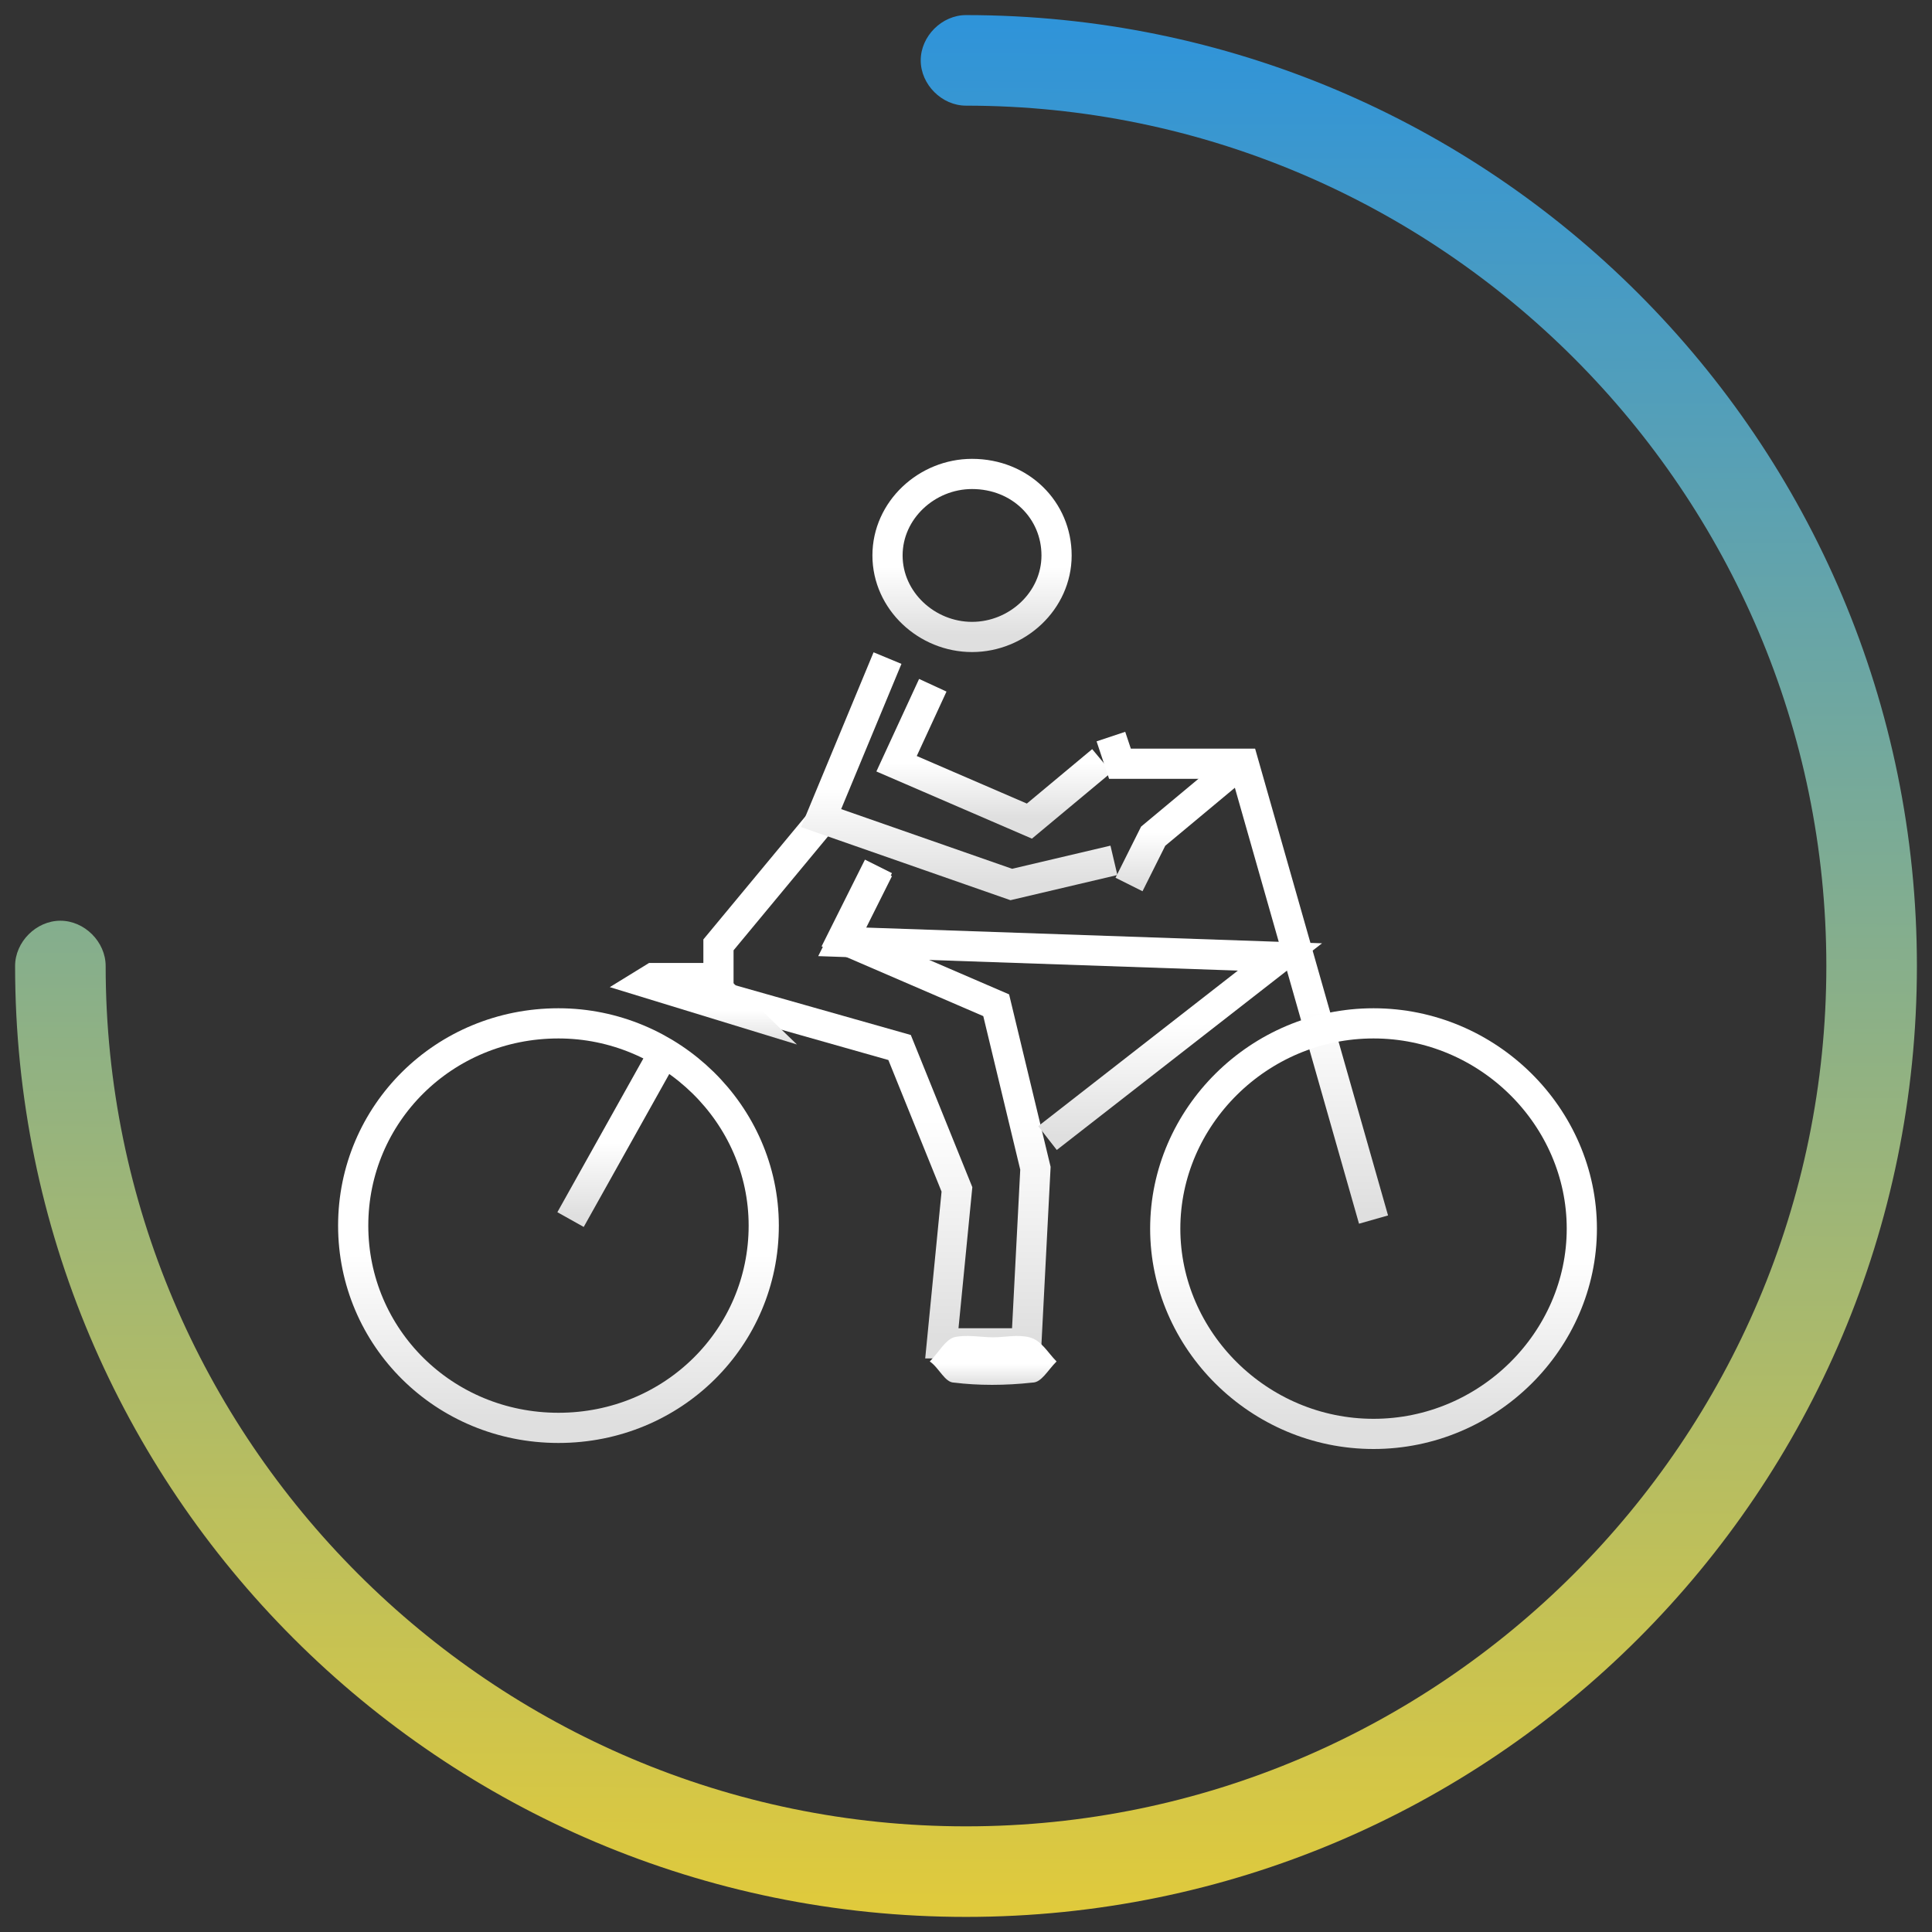
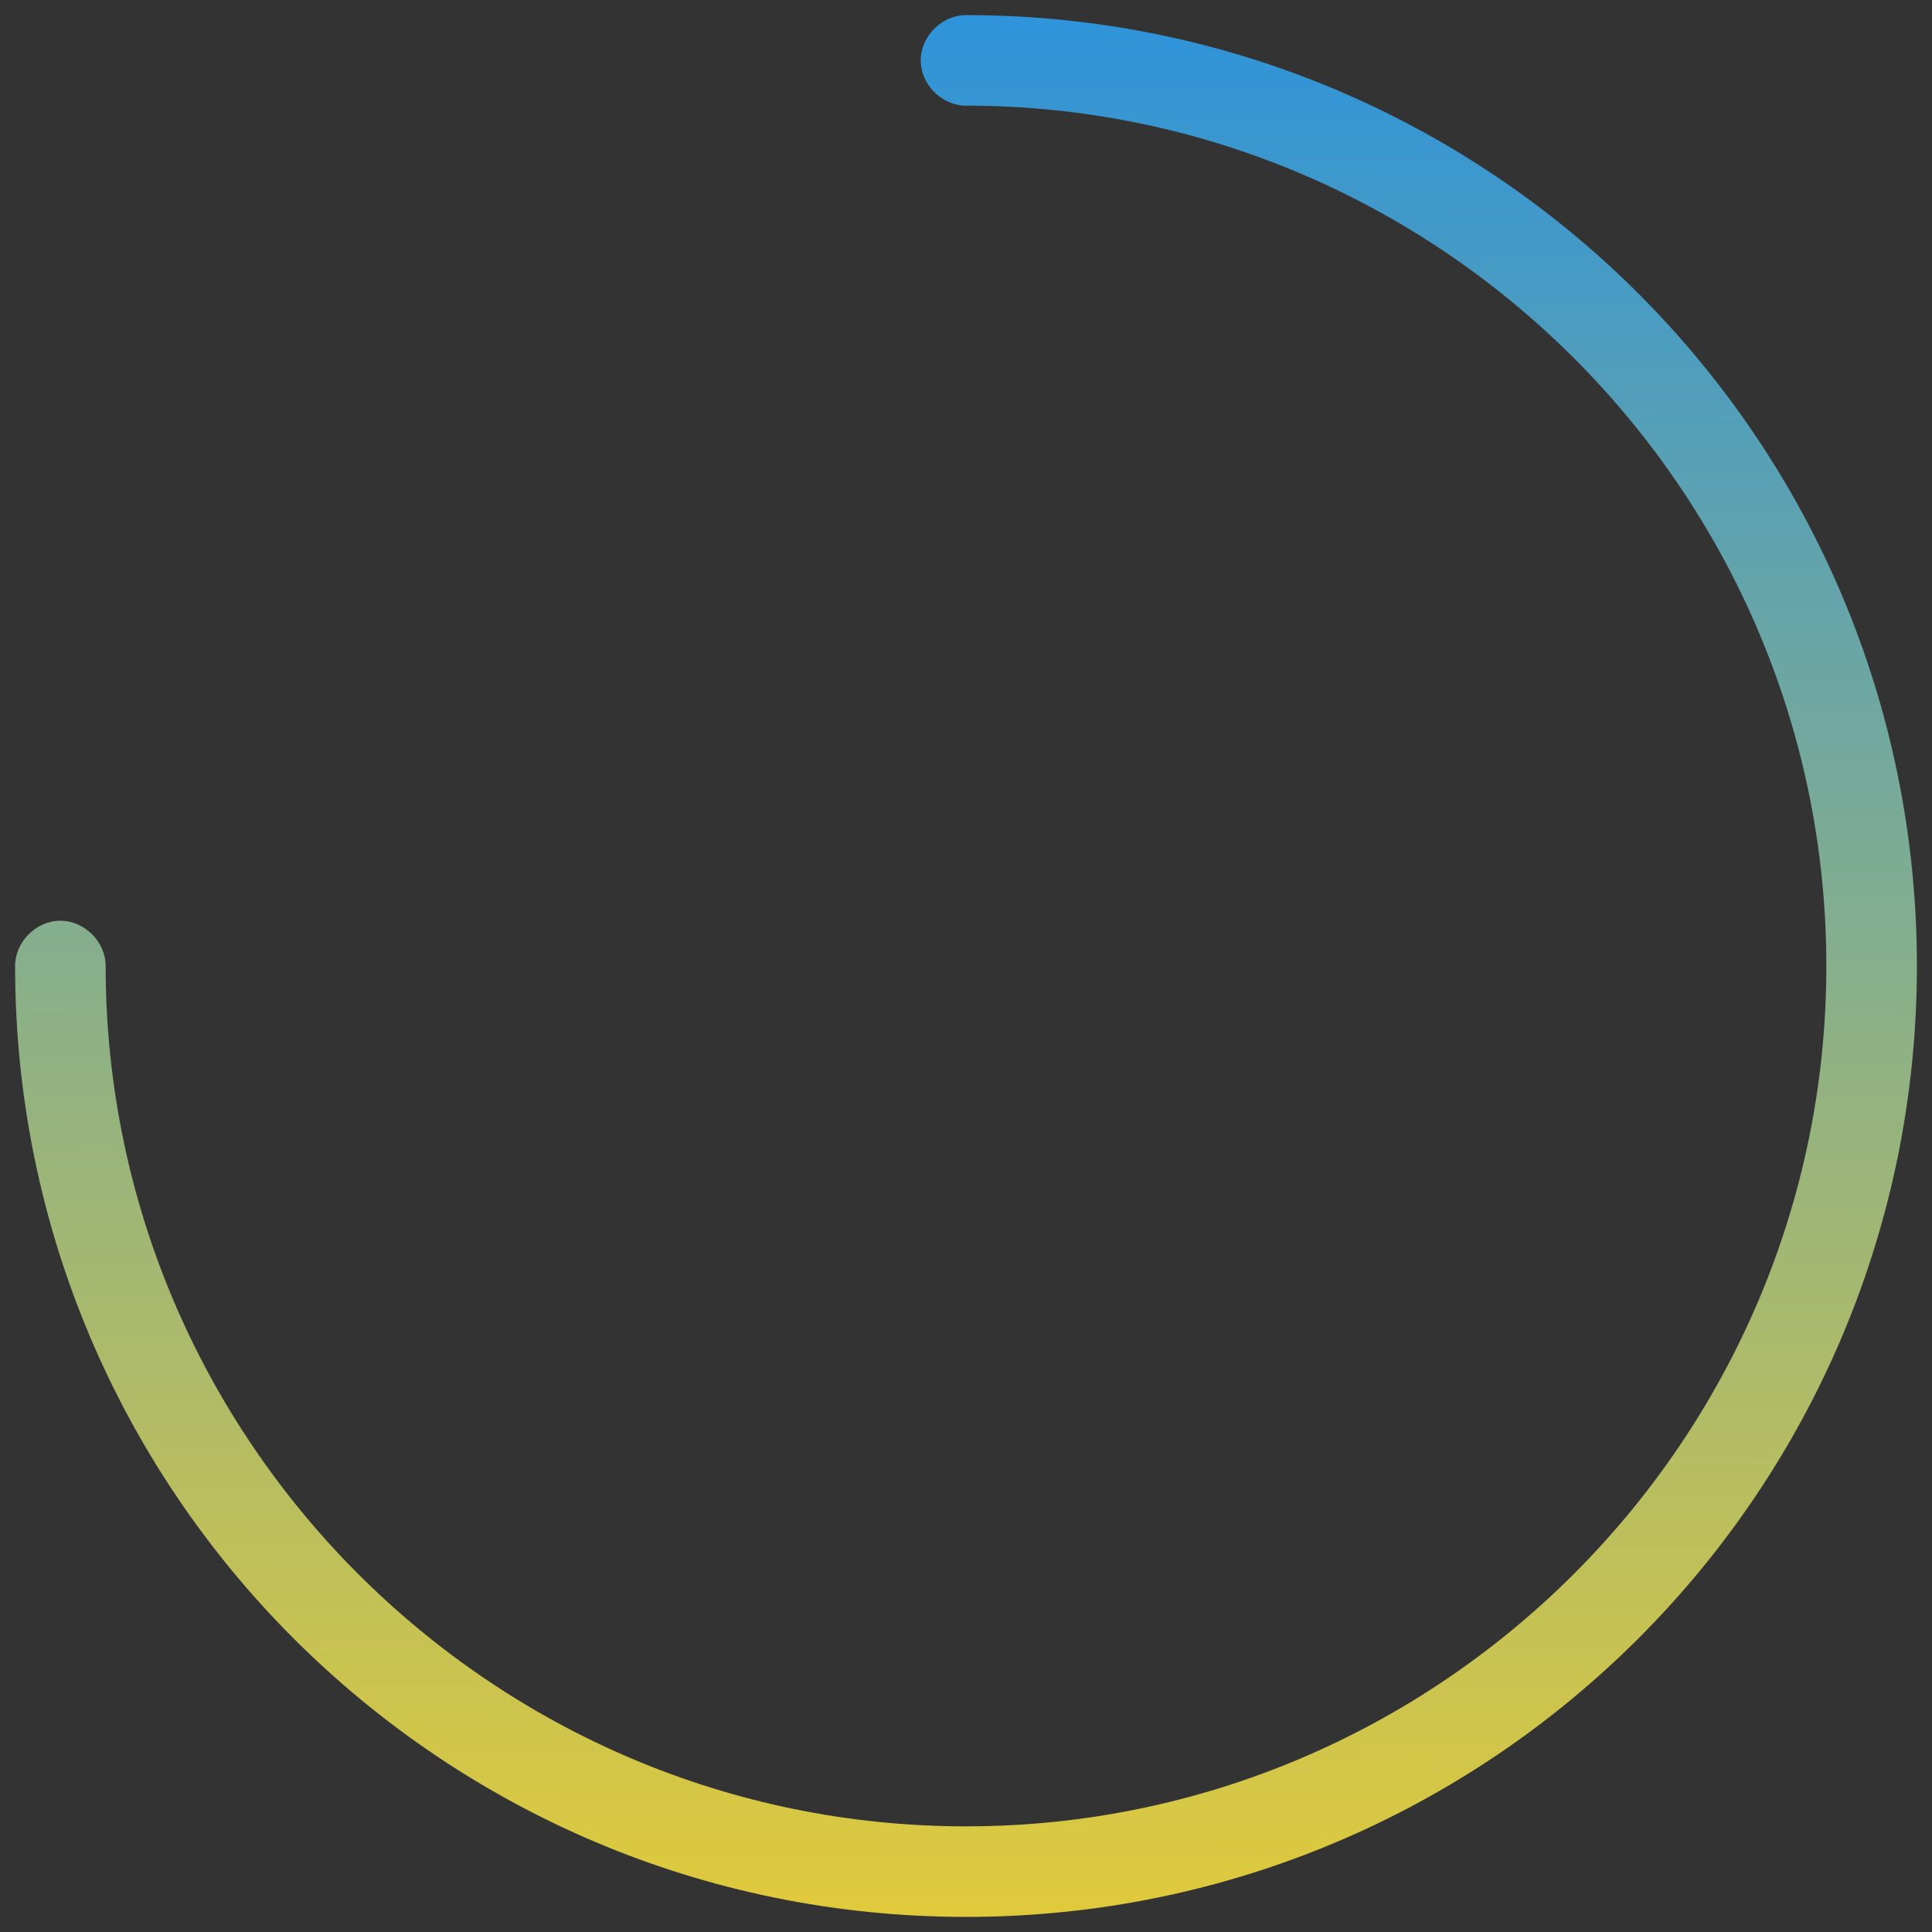
<svg xmlns="http://www.w3.org/2000/svg" xmlns:xlink="http://www.w3.org/1999/xlink" id="Layer_1" x="0px" y="0px" viewBox="0 0 64 64" style="enable-background:new 0 0 64 64;" xml:space="preserve">
  <rect x="0" y="0" width="64" height="64" fill="#333333" stroke="none" />
  <style type="text/css">	.st0{clip-path:url(#SVGID_00000031927595629608002940000007339071394711675826_);}	.st1{fill:none;stroke:url(#SVGID_00000106849981536955697770000004109259271922114185_);stroke-miterlimit:10;}	.st2{fill:none;stroke:url(#SVGID_00000010282144022370098780000006780074255510035346_);stroke-miterlimit:10;}	.st3{fill:none;stroke:url(#SVGID_00000167365232083231665820000013186027387075875485_);stroke-miterlimit:10;}	.st4{fill:none;stroke:url(#SVGID_00000003819576892350679920000015910096772474051220_);stroke-miterlimit:10;}	.st5{fill:none;stroke:url(#SVGID_00000036933684039592652580000000730007141565397391_);stroke-miterlimit:10;}	.st6{fill:none;stroke:url(#SVGID_00000091697128556992523660000002725294574110576044_);stroke-miterlimit:10;}	.st7{fill:none;stroke:url(#SVGID_00000056404342855393987090000003273716830088494747_);stroke-miterlimit:10;}	.st8{fill:none;stroke:url(#SVGID_00000137123020025485456860000004382030550154309277_);stroke-miterlimit:10;}	.st9{fill:none;stroke:url(#SVGID_00000096022282154629801890000013964989139125482679_);stroke-miterlimit:10;}	.st10{fill:none;stroke:url(#SVGID_00000115512530229208560810000004215674689090730395_);stroke-miterlimit:10;}	.st11{fill:url(#SVGID_00000131351357054193411770000009506099132748298887_);}	.st12{fill:url(#SVGID_00000156555058779738166520000009760657858730099104_);}	.st13{fill-rule:evenodd;clip-rule:evenodd;fill:url(#SVGID_00000059270564145746477030000015013724617592235655_);}</style>
  <g>
    <defs>
-       <rect id="SVGID_1_" x="11" y="15" width="42.1" height="33.2" />
-     </defs>
+       </defs>
    <clipPath id="SVGID_00000029753535549539039230000009738838114158056836_">
      <use xlink:href="#SVGID_1_" style="overflow:visible;" />
    </clipPath>
    <g style="clip-path:url(#SVGID_00000029753535549539039230000009738838114158056836_);">
      <linearGradient id="SVGID_00000061432181695916984750000008583915331434803613_" gradientUnits="userSpaceOnUse" x1="32.204" y1="50.266" x2="32.204" y2="44.967" gradientTransform="matrix(1 0 0 -1 0 66)">
        <stop offset="0.573" style="stop-color:#FFFFFF" />
        <stop offset="1" style="stop-color:#DFDFDF" />
      </linearGradient>
-       <path style="fill:none;stroke:url(#SVGID_00000061432181695916984750000008583915331434803613_);stroke-miterlimit:10;" d="   M32.2,21.1c1.5,0,2.8-1.2,2.8-2.7c0-1.5-1.2-2.7-2.8-2.7c-1.5,0-2.8,1.2-2.8,2.7C29.4,19.9,30.7,21.1,32.2,21.1z" />
      <linearGradient id="SVGID_00000168829512772100688630000014105756807904784517_" gradientUnits="userSpaceOnUse" x1="29.085" y1="38.559" x2="29.085" y2="21.73" gradientTransform="matrix(1 0 0 -1 0 66)">
        <stop offset="0.573" style="stop-color:#FFFFFF" />
        <stop offset="1" style="stop-color:#DFDFDF" />
      </linearGradient>
      <path style="fill:none;stroke:url(#SVGID_00000168829512772100688630000014105756807904784517_);stroke-miterlimit:10;" d="   M27.2,27.2l-3.4,4.1v1.7l6,1.7l1.9,4.7l-0.5,5.1H34l0.3-5.8l-1.3-5.4l-5.1-2.2l1.2-2.4" />
      <linearGradient id="SVGID_00000134215429946745336870000003209151816961855662_" gradientUnits="userSpaceOnUse" x1="31.726" y1="44.059" x2="31.726" y2="36.766" gradientTransform="matrix(1 0 0 -1 0 66)">
        <stop offset="0.573" style="stop-color:#FFFFFF" />
        <stop offset="1" style="stop-color:#DFDFDF" />
      </linearGradient>
      <path style="fill:none;stroke:url(#SVGID_00000134215429946745336870000003209151816961855662_);stroke-miterlimit:10;" d="   M29.4,21.8l-2.2,5.3l6.3,2.2l3.4-0.8" />
      <linearGradient id="SVGID_00000165935660304279453890000003208426613715558061_" gradientUnits="userSpaceOnUse" x1="32.888" y1="43.202" x2="32.888" y2="38.893" gradientTransform="matrix(1 0 0 -1 0 66)">
        <stop offset="0.573" style="stop-color:#FFFFFF" />
        <stop offset="1" style="stop-color:#DFDFDF" />
      </linearGradient>
-       <path style="fill:none;stroke:url(#SVGID_00000165935660304279453890000003208426613715558061_);stroke-miterlimit:10;" d="   M30.9,22.7l-1.2,2.6l4.4,1.9l2.4-2" />
      <linearGradient id="SVGID_00000131345873931464107300000003073593270392387214_" gradientUnits="userSpaceOnUse" x1="41.184" y1="41.403" x2="41.184" y2="25.892" gradientTransform="matrix(1 0 0 -1 0 66)">
        <stop offset="0.573" style="stop-color:#FFFFFF" />
        <stop offset="1" style="stop-color:#DFDFDF" />
      </linearGradient>
-       <path style="fill:none;stroke:url(#SVGID_00000131345873931464107300000003073593270392387214_);stroke-miterlimit:10;" d="   M36.8,24.4l0.3,0.9h4.1l4.3,15.1" />
      <linearGradient id="SVGID_00000054239956927269390020000009766423127924543636_" gradientUnits="userSpaceOnUse" x1="45.546" y1="31.94" x2="45.546" y2="18.706" gradientTransform="matrix(1 0 0 -1 0 66)">
        <stop offset="0.573" style="stop-color:#FFFFFF" />
        <stop offset="1" style="stop-color:#DFDFDF" />
      </linearGradient>
      <path style="fill:none;stroke:url(#SVGID_00000054239956927269390020000009766423127924543636_);stroke-miterlimit:10;" d="   M45.5,47.5c3.8,0,6.9-3.1,6.9-6.8s-3.1-6.8-6.9-6.8s-6.9,3.1-6.9,6.8S41.7,47.5,45.5,47.5z" />
      <linearGradient id="SVGID_00000103254211470592827410000006363256788204812433_" gradientUnits="userSpaceOnUse" x1="35.465" y1="37.099" x2="35.465" y2="28.385" gradientTransform="matrix(1 0 0 -1 0 66)">
        <stop offset="0.573" style="stop-color:#FFFFFF" />
        <stop offset="1" style="stop-color:#DFDFDF" />
      </linearGradient>
      <path style="fill:none;stroke:url(#SVGID_00000103254211470592827410000006363256788204812433_);stroke-miterlimit:10;" d="   M29.1,28.8l-1.2,2.4l14.5,0.5l-7.7,6" />
      <linearGradient id="SVGID_00000097494717235044004990000016027524831584185217_" gradientUnits="userSpaceOnUse" x1="20.541" y1="31.409" x2="20.541" y2="25.737" gradientTransform="matrix(1 0 0 -1 0 66)">
        <stop offset="0.573" style="stop-color:#FFFFFF" />
        <stop offset="1" style="stop-color:#DFDFDF" />
      </linearGradient>
      <path style="fill:none;stroke:url(#SVGID_00000097494717235044004990000016027524831584185217_);stroke-miterlimit:10;" d="   M22.2,34.5l-3.3,5.9" />
      <linearGradient id="SVGID_00000111890307060956472630000008410374817619430297_" gradientUnits="userSpaceOnUse" x1="18.506" y1="31.942" x2="18.506" y2="18.885" gradientTransform="matrix(1 0 0 -1 0 66)">
        <stop offset="0.573" style="stop-color:#FFFFFF" />
        <stop offset="1" style="stop-color:#DFDFDF" />
      </linearGradient>
      <path style="fill:none;stroke:url(#SVGID_00000111890307060956472630000008410374817619430297_);stroke-miterlimit:10;" d="   M18.5,47.3c3.8,0,6.8-3,6.8-6.7c0-3.7-3.1-6.7-6.8-6.7c-3.8,0-6.8,3-6.8,6.7C11.7,44.3,14.7,47.3,18.5,47.3z" />
      <linearGradient id="SVGID_00000005264773652785042380000016172597169508242319_" gradientUnits="userSpaceOnUse" x1="39.267" y1="40.714" x2="39.267" y2="36.714" gradientTransform="matrix(1 0 0 -1 0 66)">
        <stop offset="0.573" style="stop-color:#FFFFFF" />
        <stop offset="1" style="stop-color:#DFDFDF" />
      </linearGradient>
      <path style="fill:none;stroke:url(#SVGID_00000005264773652785042380000016172597169508242319_);stroke-miterlimit:10;" d="   M37.4,29.3l0.8-1.6l3-2.5" />
      <linearGradient id="SVGID_00000064328029834170141090000003393757529788528809_" gradientUnits="userSpaceOnUse" x1="23.313" y1="34.057" x2="23.313" y2="31.404" gradientTransform="matrix(1 0 0 -1 0 66)">
        <stop offset="0.573" style="stop-color:#FFFFFF" />
        <stop offset="1" style="stop-color:#DFDFDF" />
      </linearGradient>
      <path style="fill:url(#SVGID_00000064328029834170141090000003393757529788528809_);" d="M23.6,31.9h-2.1l-1.3,0.8l6.2,1.9" />
      <linearGradient id="SVGID_00000106864720199275766590000014564628518058215087_" gradientUnits="userSpaceOnUse" x1="32.861" y1="21.723" x2="32.861" y2="20.14" gradientTransform="matrix(1 0 0 -1 0 66)">
        <stop offset="0.573" style="stop-color:#FFFFFF" />
        <stop offset="1" style="stop-color:#DFDFDF" />
      </linearGradient>
-       <path style="fill:url(#SVGID_00000106864720199275766590000014564628518058215087_);" d="M32.9,44.3c0.4,0,0.8-0.1,1.2,0   c0.4,0.1,0.6,0.5,0.9,0.8c-0.3,0.3-0.5,0.7-0.8,0.7c-0.9,0.1-1.8,0.1-2.6,0c-0.3,0-0.5-0.5-0.8-0.7c0.3-0.3,0.5-0.7,0.8-0.8   C32,44.2,32.5,44.3,32.9,44.3z" />
    </g>
  </g>
  <linearGradient id="SVGID_00000114789848552372614840000005972881348464368009_" gradientUnits="userSpaceOnUse" x1="31.885" y1="2.702" x2="32.117" y2="65.957" gradientTransform="matrix(1 0 0 -1 0 66)">
    <stop offset="0" style="stop-color:#E0CA3C" />
    <stop offset="1" style="stop-color:#2D93DB" />
  </linearGradient>
  <path style="fill-rule:evenodd;clip-rule:evenodd;fill:url(#SVGID_00000114789848552372614840000005972881348464368009_);" d=" M30.5,2c0-0.8,0.7-1.5,1.5-1.5c17.4,0,31.5,14.1,31.5,31.5S49.4,63.5,32,63.5S0.5,49.4,0.5,32c0-0.8,0.7-1.5,1.5-1.5 s1.5,0.7,1.5,1.5c0,15.7,12.8,28.5,28.5,28.5S60.5,47.7,60.5,32S47.7,3.5,32,3.5C31.2,3.5,30.5,2.8,30.5,2z" />
</svg>